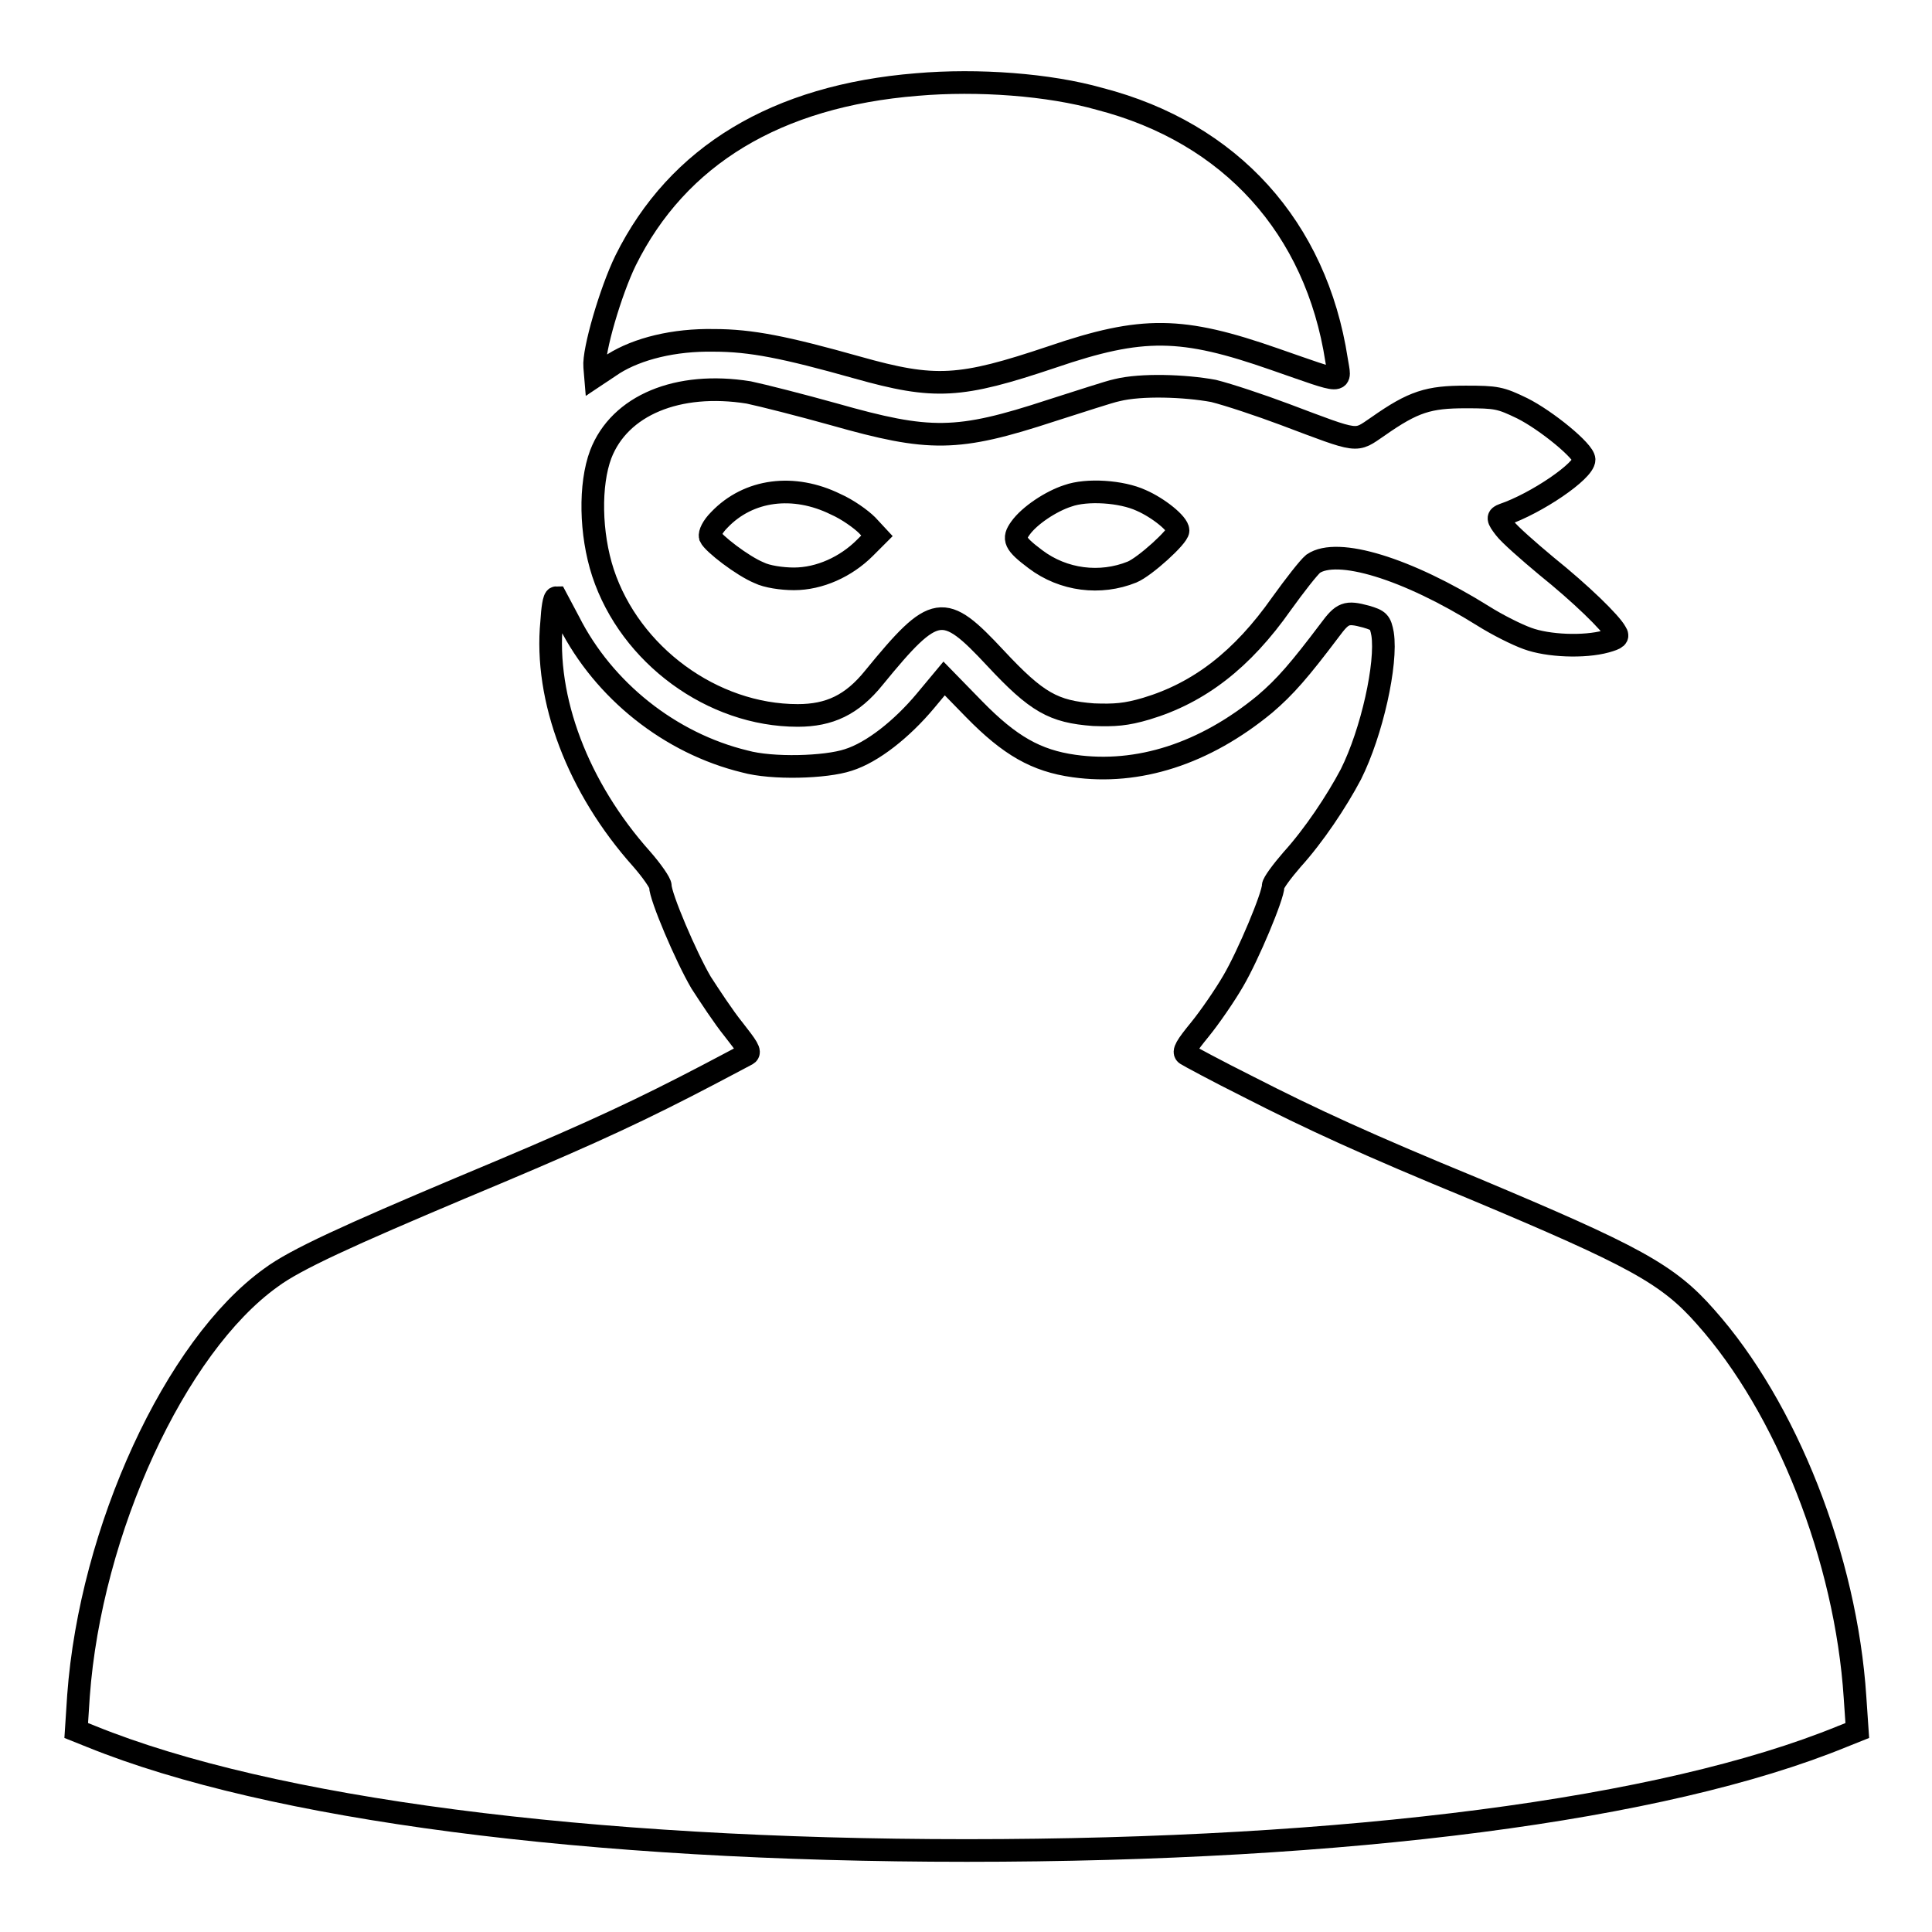
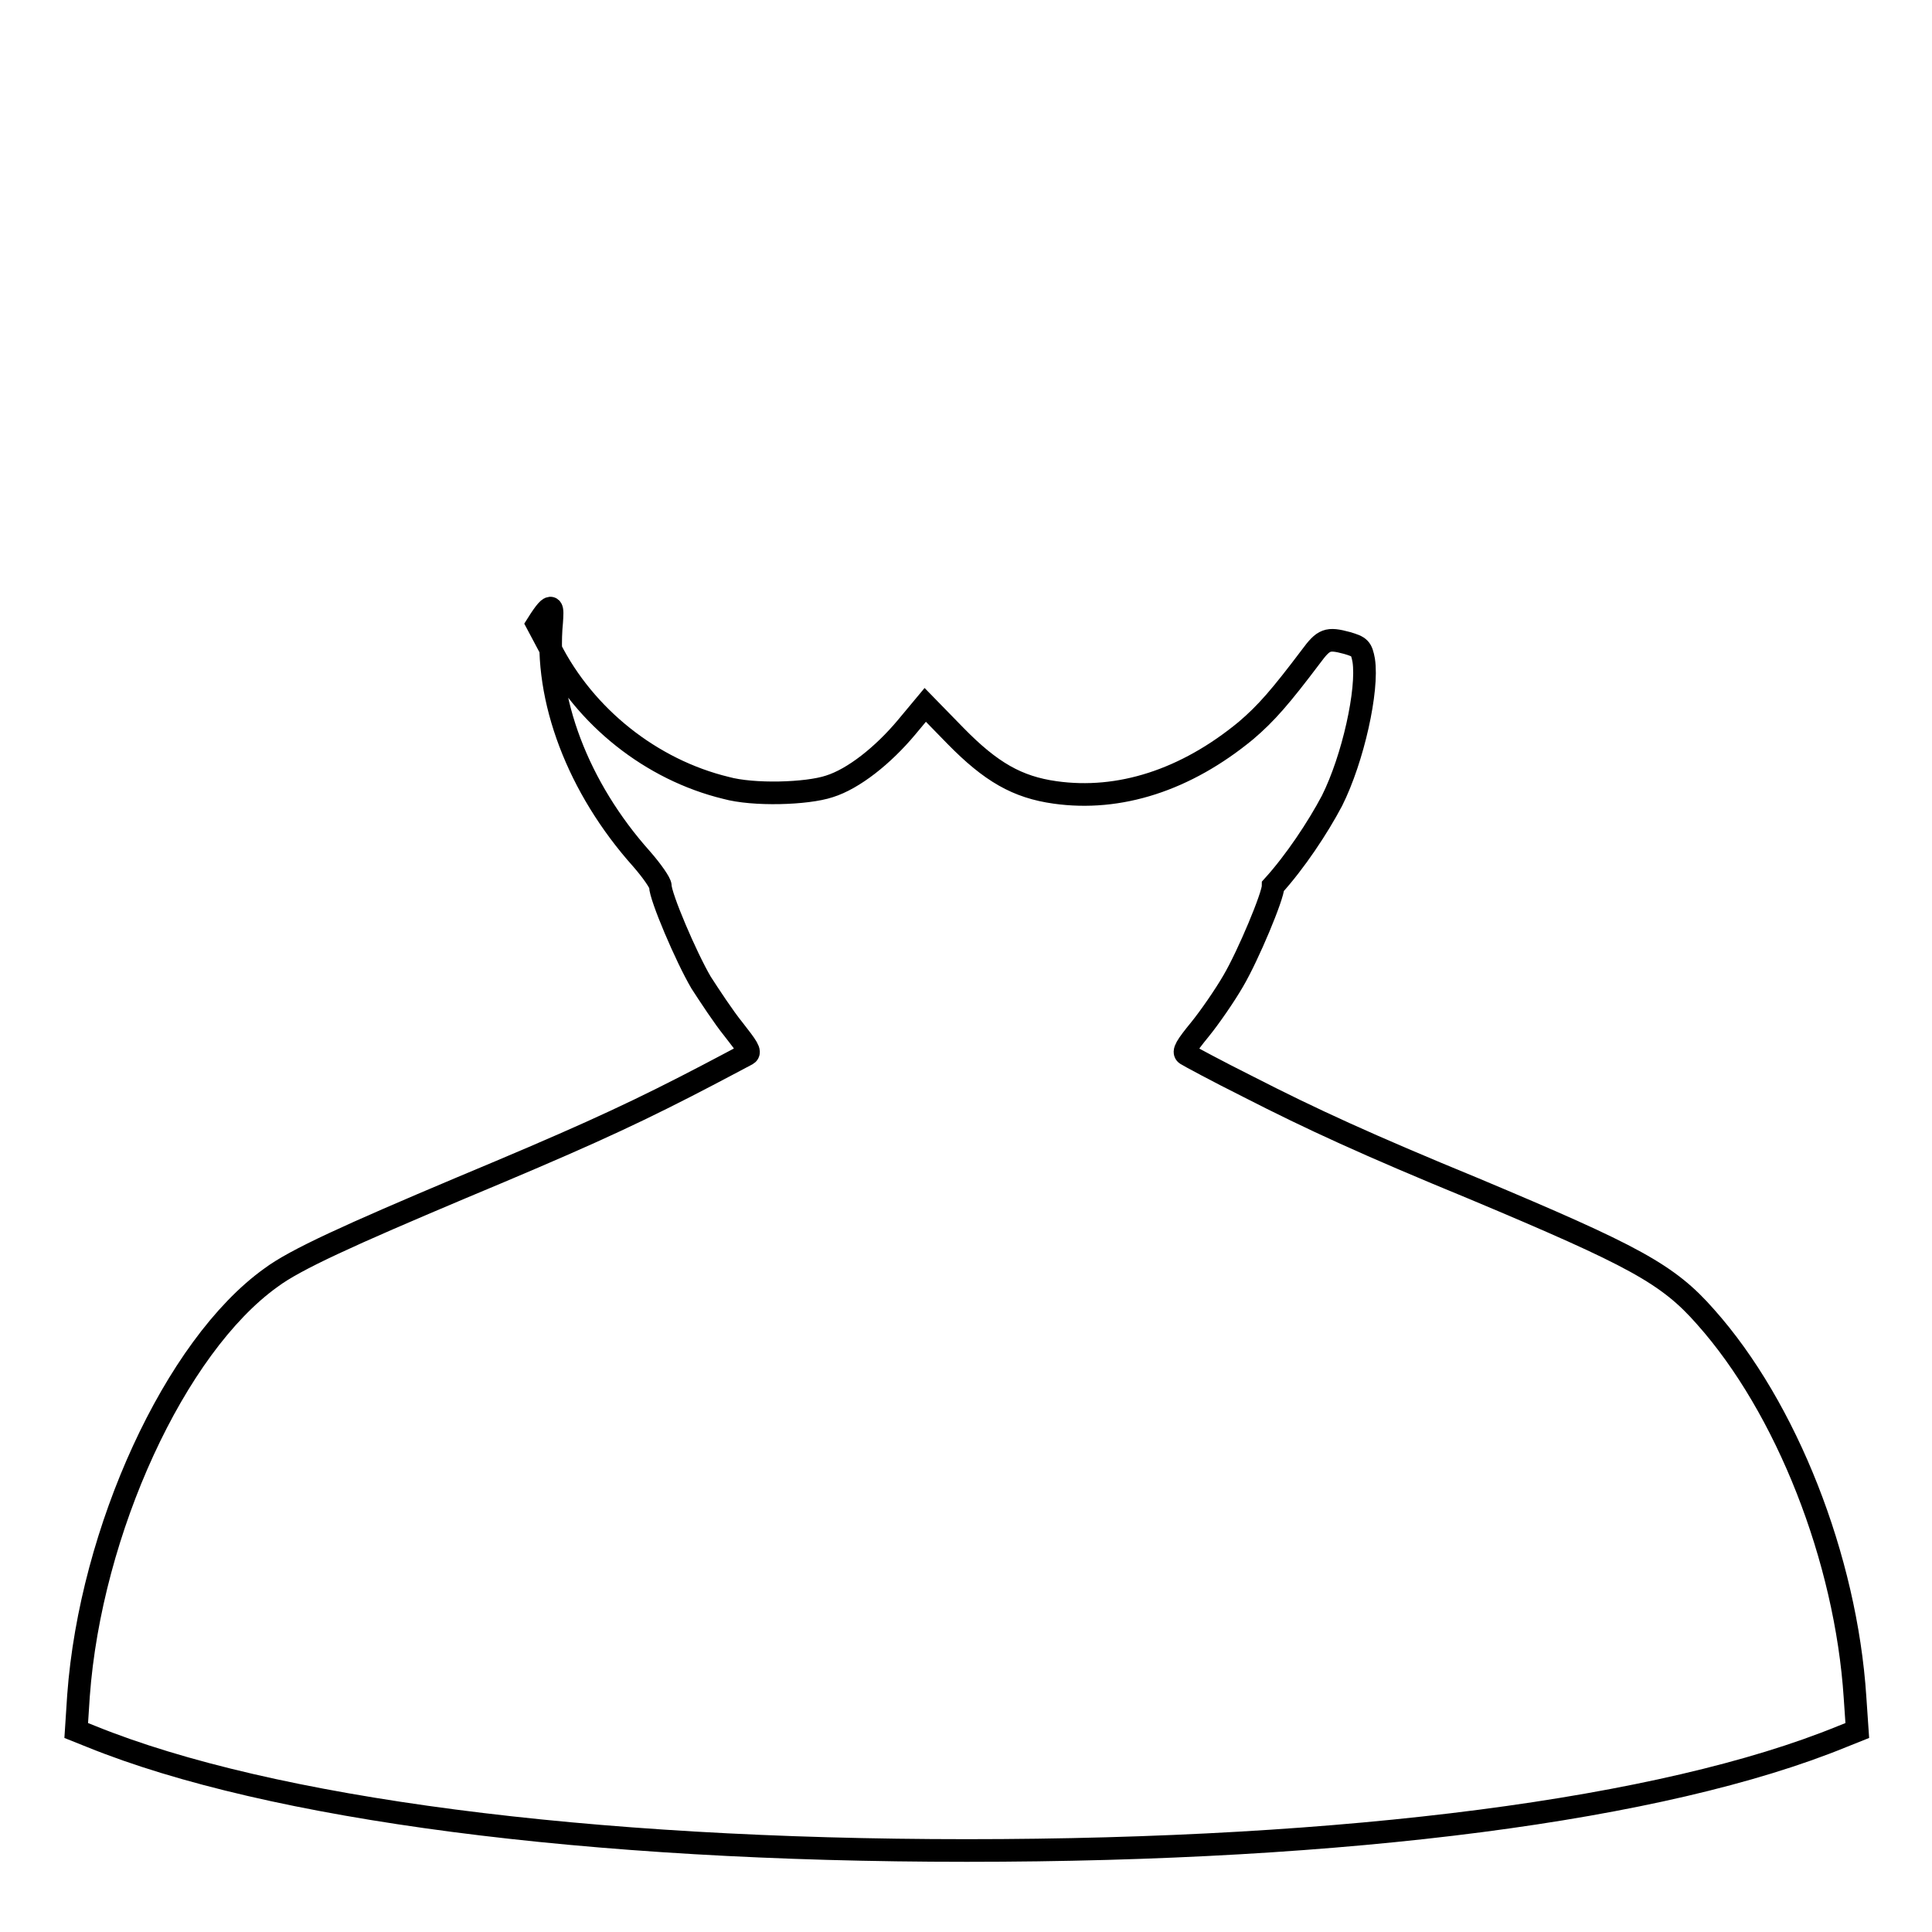
<svg xmlns="http://www.w3.org/2000/svg" version="1.1" x="0px" y="0px" viewBox="0 0 256 256" enable-background="new 0 0 256 256" xml:space="preserve">
  <g>
    <g>
      <g>
-         <path stroke-width="3" fill-opacity="0" stroke="#000000" d="M121.5,11.2c-18.6,1.5-31.7,9.4-38.6,23.3c-2,4.1-4.3,12-4.1,14.1l0.1,1.2l2.4-1.6c3.2-2,8-3.2,13.3-3.1c4.9,0,9.4,0.9,19,3.6c10.3,2.9,13.6,2.7,25.8-1.4c12-4.1,17.2-4,29.5,0.3c9.5,3.3,8.7,3.3,8.2,0.1c-2.7-17.5-14-30.1-31.4-34.6C139,11.2,129.6,10.5,121.5,11.2z" />
-         <path stroke-width="3" fill-opacity="0" stroke="#000000" d="M148,51.7c-1,0.2-4.9,1.5-8.7,2.7c-12.5,4.1-16.1,4.1-28.8,0.5c-4.3-1.2-9.4-2.5-11.3-2.9c-9.4-1.5-17.1,1.7-19.6,8.2c-1.5,4-1.4,10.5,0.3,15.7c3.6,10.9,14.5,18.9,25.8,18.9c4.2,0,7.2-1.4,10.1-5c8.1-9.9,9.2-10,16.1-2.6c5.5,5.9,7.7,7.1,13,7.5c2.8,0.1,4.3,0,7-0.8c7-2.1,12.7-6.5,17.9-13.9c1.8-2.5,3.6-4.8,4.2-5.3c3.2-2.2,12.4,0.6,22.5,6.9c1.9,1.2,4.5,2.5,5.9,3c2.7,1,7.5,1.2,10.4,0.4c1.4-0.4,1.7-0.6,1.3-1.2c-0.7-1.3-4.6-5.1-9.2-8.8c-2.4-2-4.9-4.2-5.5-5c-1-1.3-1-1.5-0.2-1.8c4.4-1.5,10.7-5.8,10.7-7.3c0-1.1-5-5.2-8.2-6.8c-2.9-1.4-3.4-1.5-7.5-1.5c-4.9,0-6.9,0.6-11.6,3.9c-3.1,2.1-2.3,2.2-12.4-1.6c-3.2-1.2-7.4-2.6-9.4-3.1C157,51.1,151.2,50.9,148,51.7z M110.7,66.8c1.6,0.7,3.4,2,4.2,2.8l1.3,1.4l-1.6,1.6c-2.5,2.5-6,4.1-9.4,4.1c-1.6,0-3.6-0.3-4.6-0.8c-2.2-0.9-6.1-3.9-6.5-4.8c-0.1-0.4,0.3-1.3,1.2-2.2C99.2,64.8,105.2,64.1,110.7,66.8z M151.2,66.3c2.3,1,4.9,3.1,4.9,4c0,0.8-4.4,4.8-6.1,5.5c-4.2,1.7-9.1,1.1-12.8-1.7c-2.8-2.1-3-2.7-2-4.1c1.2-1.7,4.1-3.6,6.3-4.3C144,64.8,148.6,65.1,151.2,66.3z" />
-         <path stroke-width="3" fill-opacity="0" stroke="#000000" d="M73.1,82.4c-1,10.2,3.5,22,11.9,31.4c1.4,1.6,2.5,3.2,2.5,3.6c0,1.4,3.4,9.4,5.4,12.8c1.1,1.7,3,4.6,4.3,6.2c1.8,2.3,2.3,3,1.8,3.3c-0.4,0.2-4.1,2.2-8.2,4.3c-8.4,4.3-15.1,7.3-29.7,13.4c-14.7,6.2-22,9.5-25.2,11.9c-12.7,9.1-23.9,33.5-25.5,55.4l-0.3,4.6l2,0.8c23.7,9.6,65.6,15.1,116,15.1c50.5,0,92.3-5.4,116-15.1l2-0.8l-0.3-4.4c-1.2-18.4-9.1-38.4-19.8-50.4c-5-5.7-9.5-8.1-30.7-17c-14.1-5.8-21.5-9.2-29.9-13.5c-4.2-2.1-7.9-4.1-8.2-4.3c-0.5-0.3,0-1.1,1.8-3.3c1.3-1.6,3.3-4.5,4.4-6.4c2-3.4,5.3-11.3,5.3-12.6c0-0.4,1.2-2,2.5-3.5c2.9-3.2,5.9-7.7,7.8-11.3c2.8-5.6,4.8-14.7,4.2-18.6c-0.3-1.6-0.5-1.8-2.2-2.3c-2.6-0.7-3.1-0.5-4.8,1.8c-4,5.3-5.9,7.5-8.6,9.8c-8,6.6-16.8,9.4-25.3,8.2c-5-0.7-8.5-2.7-13.2-7.5l-4-4.1l-2.5,3c-3.1,3.7-7,6.8-10.2,7.8c-3,1-10.1,1.2-13.7,0.2c-9.9-2.4-18.7-9.4-23.3-18.5c-0.9-1.7-1.7-3.2-1.7-3.2C73.4,79.2,73.2,80.7,73.1,82.4z" />
+         <path stroke-width="3" fill-opacity="0" stroke="#000000" d="M73.1,82.4c-1,10.2,3.5,22,11.9,31.4c1.4,1.6,2.5,3.2,2.5,3.6c0,1.4,3.4,9.4,5.4,12.8c1.1,1.7,3,4.6,4.3,6.2c1.8,2.3,2.3,3,1.8,3.3c-0.4,0.2-4.1,2.2-8.2,4.3c-8.4,4.3-15.1,7.3-29.7,13.4c-14.7,6.2-22,9.5-25.2,11.9c-12.7,9.1-23.9,33.5-25.5,55.4l-0.3,4.6l2,0.8c23.7,9.6,65.6,15.1,116,15.1c50.5,0,92.3-5.4,116-15.1l2-0.8l-0.3-4.4c-1.2-18.4-9.1-38.4-19.8-50.4c-5-5.7-9.5-8.1-30.7-17c-14.1-5.8-21.5-9.2-29.9-13.5c-4.2-2.1-7.9-4.1-8.2-4.3c-0.5-0.3,0-1.1,1.8-3.3c1.3-1.6,3.3-4.5,4.4-6.4c2-3.4,5.3-11.3,5.3-12.6c2.9-3.2,5.9-7.7,7.8-11.3c2.8-5.6,4.8-14.7,4.2-18.6c-0.3-1.6-0.5-1.8-2.2-2.3c-2.6-0.7-3.1-0.5-4.8,1.8c-4,5.3-5.9,7.5-8.6,9.8c-8,6.6-16.8,9.4-25.3,8.2c-5-0.7-8.5-2.7-13.2-7.5l-4-4.1l-2.5,3c-3.1,3.7-7,6.8-10.2,7.8c-3,1-10.1,1.2-13.7,0.2c-9.9-2.4-18.7-9.4-23.3-18.5c-0.9-1.7-1.7-3.2-1.7-3.2C73.4,79.2,73.2,80.7,73.1,82.4z" />
      </g>
    </g>
  </g>
</svg>